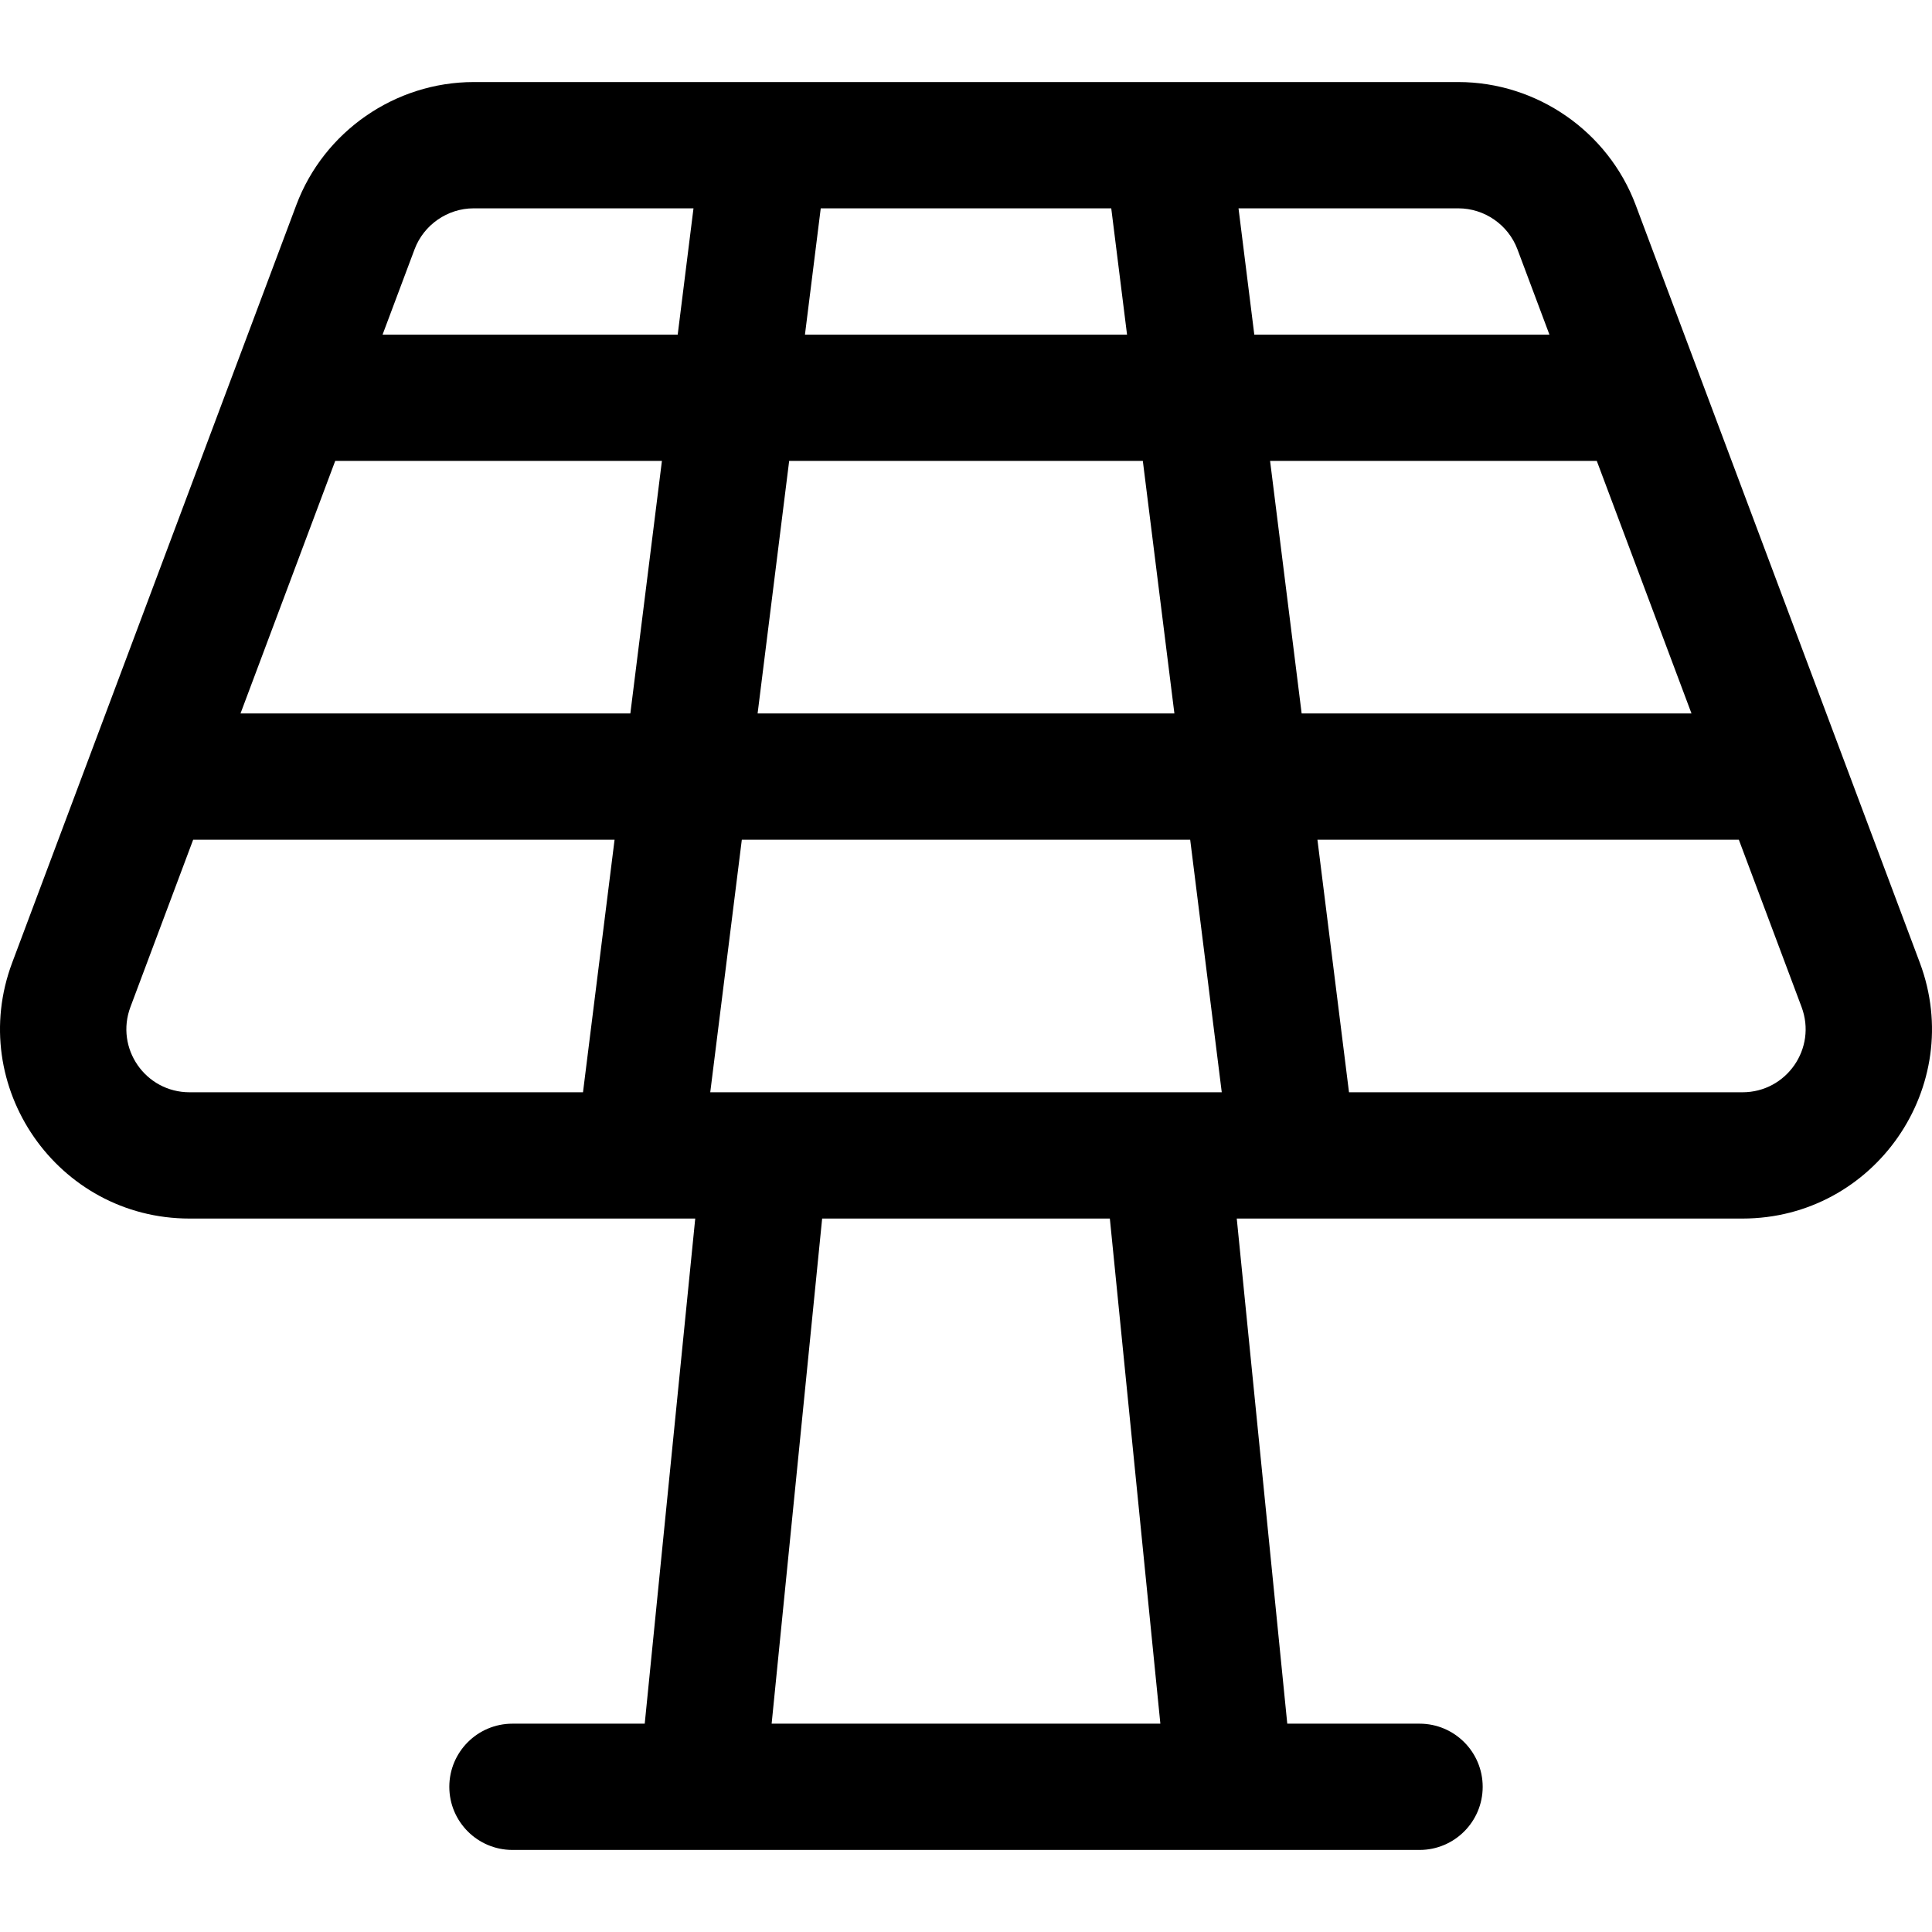
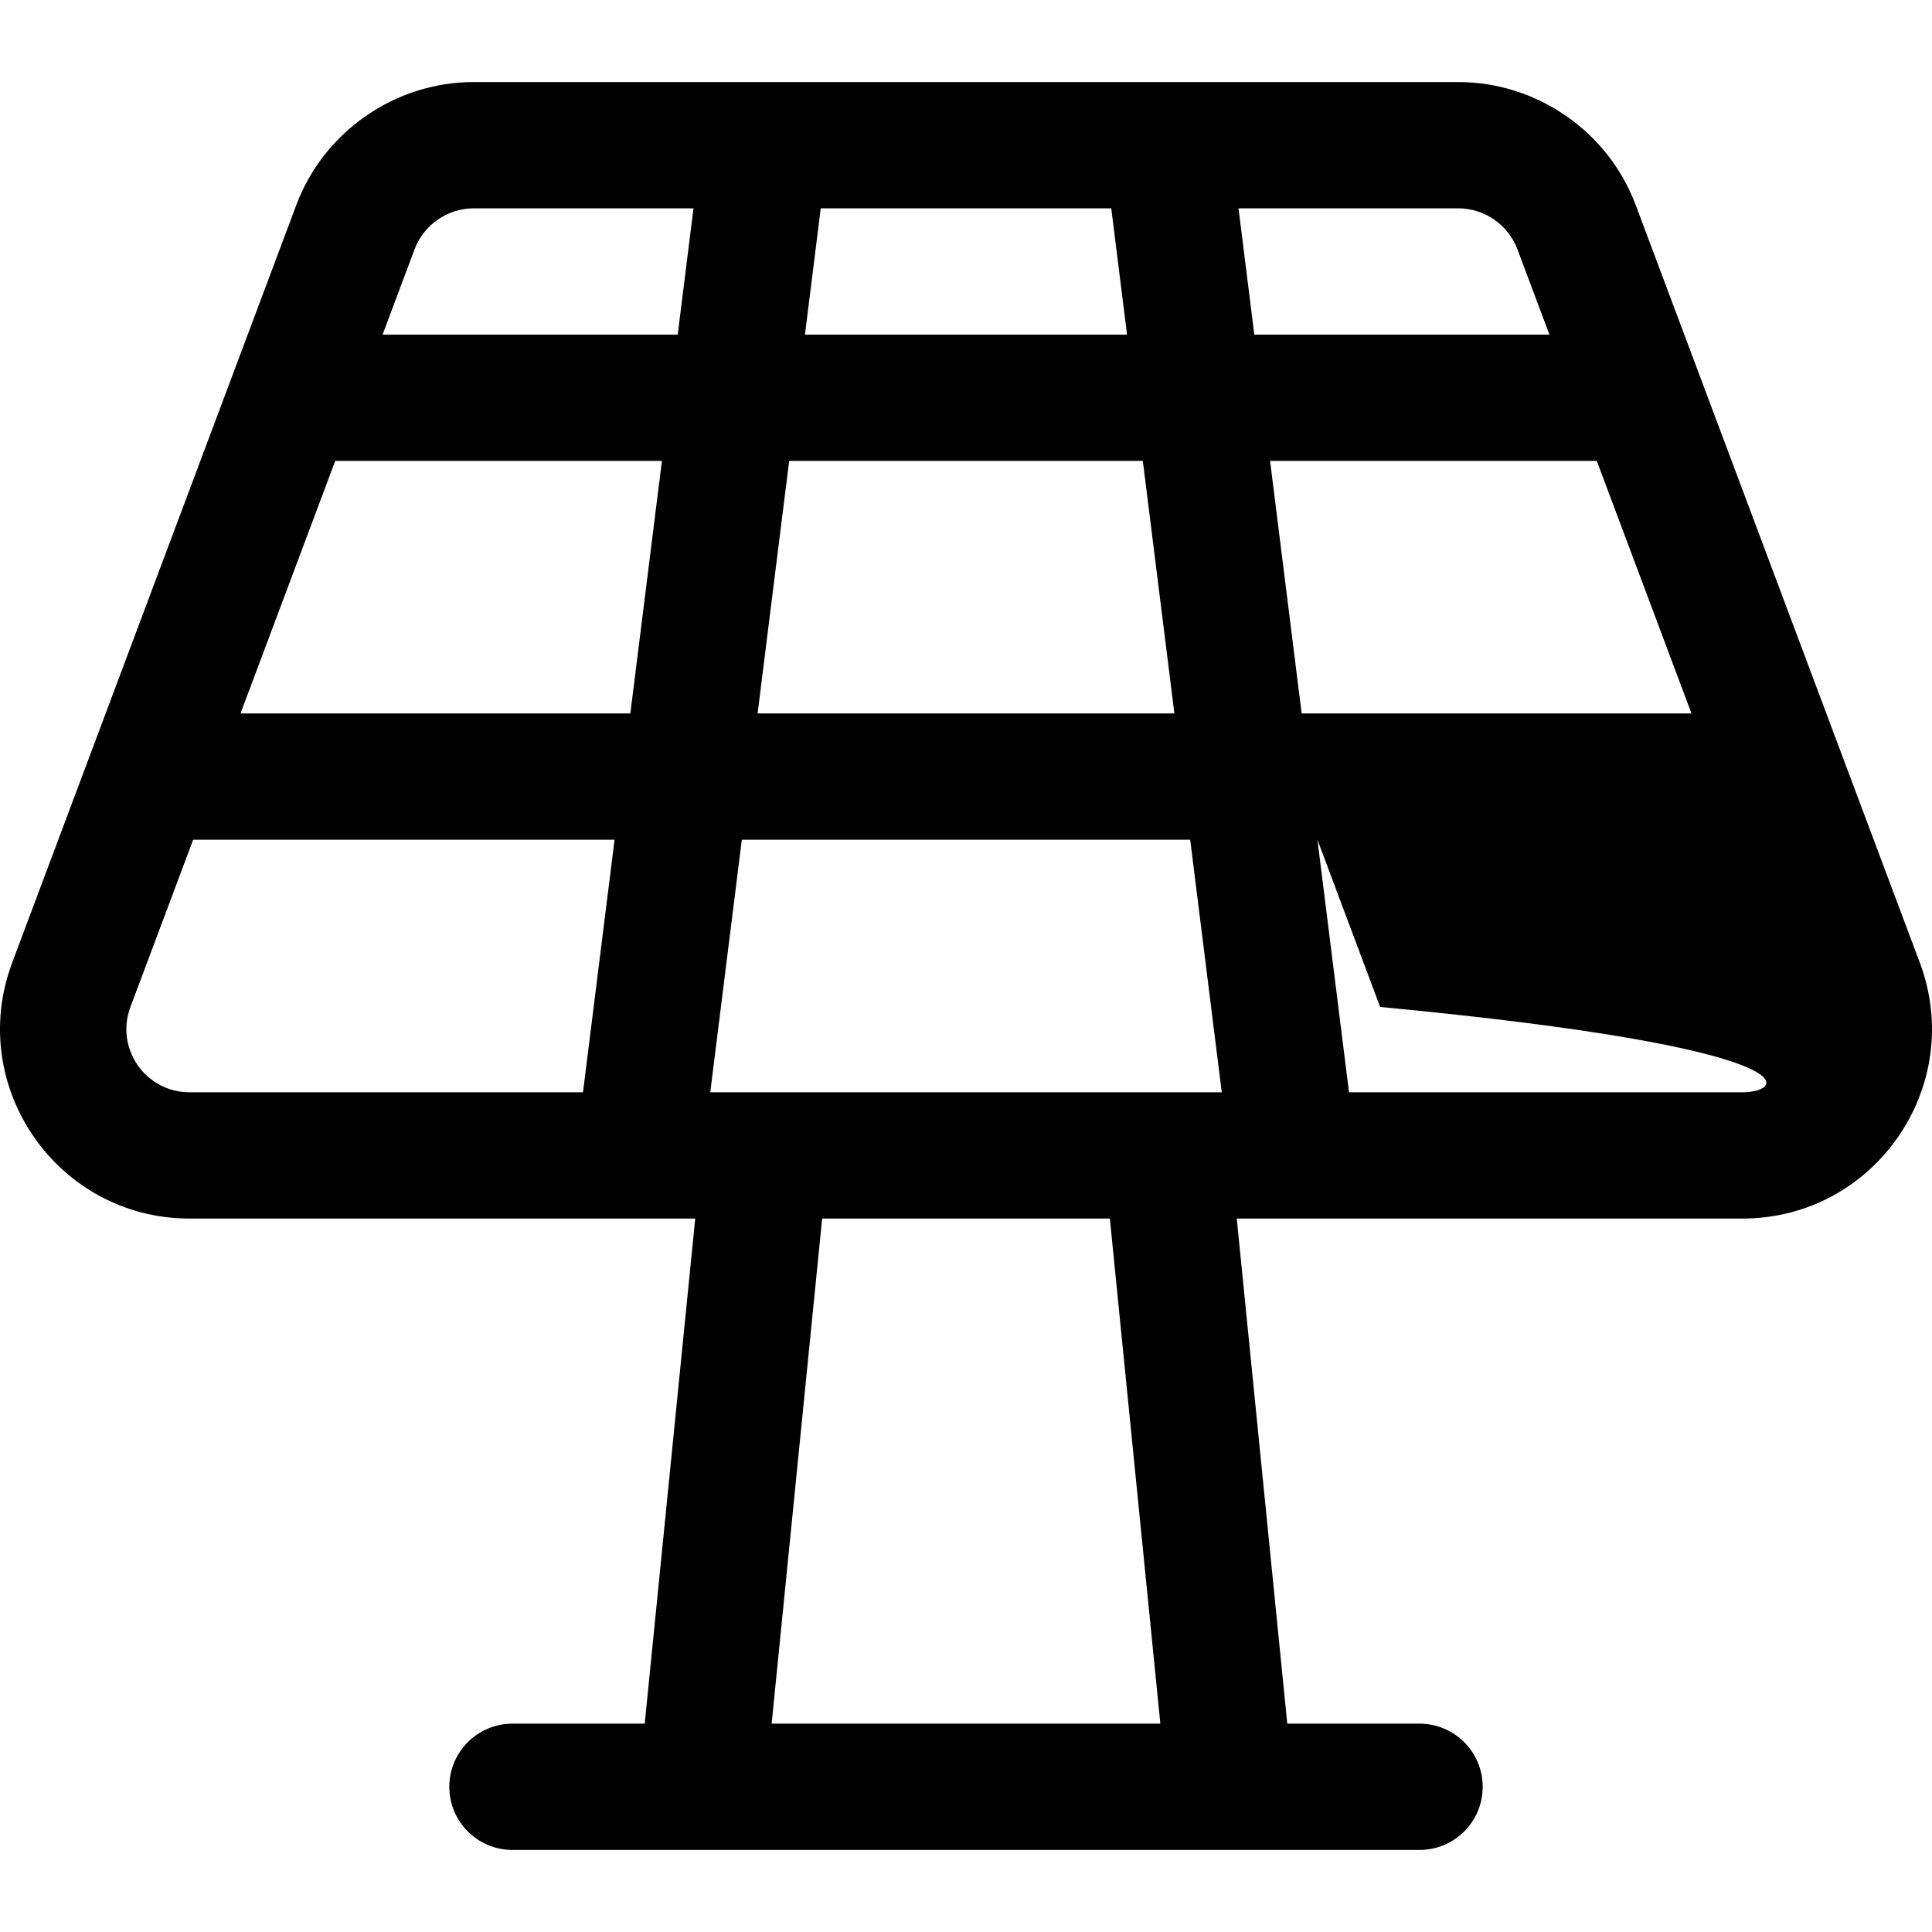
<svg xmlns="http://www.w3.org/2000/svg" fill="#000000" height="800px" width="800px" version="1.1" id="Layer_1" viewBox="0 0 512 512" xml:space="preserve">
  <g>
    <g>
-       <path d="M508.766,255.107L433.47,54.317c-7.305-19.482-26.193-32.571-47.002-32.571H125.532    c-20.807,0-39.696,13.089-47.001,32.571L3.234,255.107c-12.294,32.788,11.99,67.823,47.001,67.823c6.539,0,122.674,0,134.01,0    L170.86,456.79h-35.055c-9.241,0-16.732,7.492-16.732,16.732s7.492,16.732,16.732,16.732c5.07,0,235.306,0,240.39,0    c9.241,0,16.732-7.492,16.732-16.732s-7.492-16.732-16.732-16.732h-35.055l-13.386-133.86c11.465,0,127.527,0,134.01,0    C496.782,322.93,521.058,287.889,508.766,255.107z M154.5,289.465H50.236c-11.706,0-19.773-11.657-15.667-22.609l16.621-44.321    h111.677L154.5,289.465z M167.049,189.07H63.739l25.099-66.93h86.578L167.049,189.07z M179.599,88.675h-78.212l8.478-22.609    c2.435-6.493,8.731-10.856,15.667-10.856h58.25L179.599,88.675z M217.506,55.211h76.989l4.183,33.465h-85.356L217.506,55.211z     M209.139,122.14h93.722l8.366,66.93H200.773L209.139,122.14z M204.492,456.79l13.386-133.86h76.244l13.386,133.86H204.492z     M188.224,289.465l8.366-66.93h118.821l8.366,66.93C265.317,289.465,248.969,289.465,188.224,289.465z M328.219,55.211h58.25    c6.936,0,13.232,4.363,15.667,10.856l8.478,22.609h-78.212L328.219,55.211z M336.585,122.14h86.578l25.099,66.93H344.951    L336.585,122.14z M461.765,289.465H357.5l-8.366-66.93h111.677l16.621,44.321C481.542,277.817,473.461,289.465,461.765,289.465z" />
+       <path d="M508.766,255.107L433.47,54.317c-7.305-19.482-26.193-32.571-47.002-32.571H125.532    c-20.807,0-39.696,13.089-47.001,32.571L3.234,255.107c-12.294,32.788,11.99,67.823,47.001,67.823c6.539,0,122.674,0,134.01,0    L170.86,456.79h-35.055c-9.241,0-16.732,7.492-16.732,16.732s7.492,16.732,16.732,16.732c5.07,0,235.306,0,240.39,0    c9.241,0,16.732-7.492,16.732-16.732s-7.492-16.732-16.732-16.732h-35.055l-13.386-133.86c11.465,0,127.527,0,134.01,0    C496.782,322.93,521.058,287.889,508.766,255.107z M154.5,289.465H50.236c-11.706,0-19.773-11.657-15.667-22.609l16.621-44.321    h111.677L154.5,289.465z M167.049,189.07H63.739l25.099-66.93h86.578L167.049,189.07z M179.599,88.675h-78.212l8.478-22.609    c2.435-6.493,8.731-10.856,15.667-10.856h58.25L179.599,88.675z M217.506,55.211h76.989l4.183,33.465h-85.356L217.506,55.211z     M209.139,122.14h93.722l8.366,66.93H200.773L209.139,122.14z M204.492,456.79l13.386-133.86h76.244l13.386,133.86H204.492z     M188.224,289.465l8.366-66.93h118.821l8.366,66.93C265.317,289.465,248.969,289.465,188.224,289.465z M328.219,55.211h58.25    c6.936,0,13.232,4.363,15.667,10.856l8.478,22.609h-78.212L328.219,55.211z M336.585,122.14h86.578l25.099,66.93H344.951    L336.585,122.14z M461.765,289.465H357.5l-8.366-66.93l16.621,44.321C481.542,277.817,473.461,289.465,461.765,289.465z" />
    </g>
  </g>
</svg>